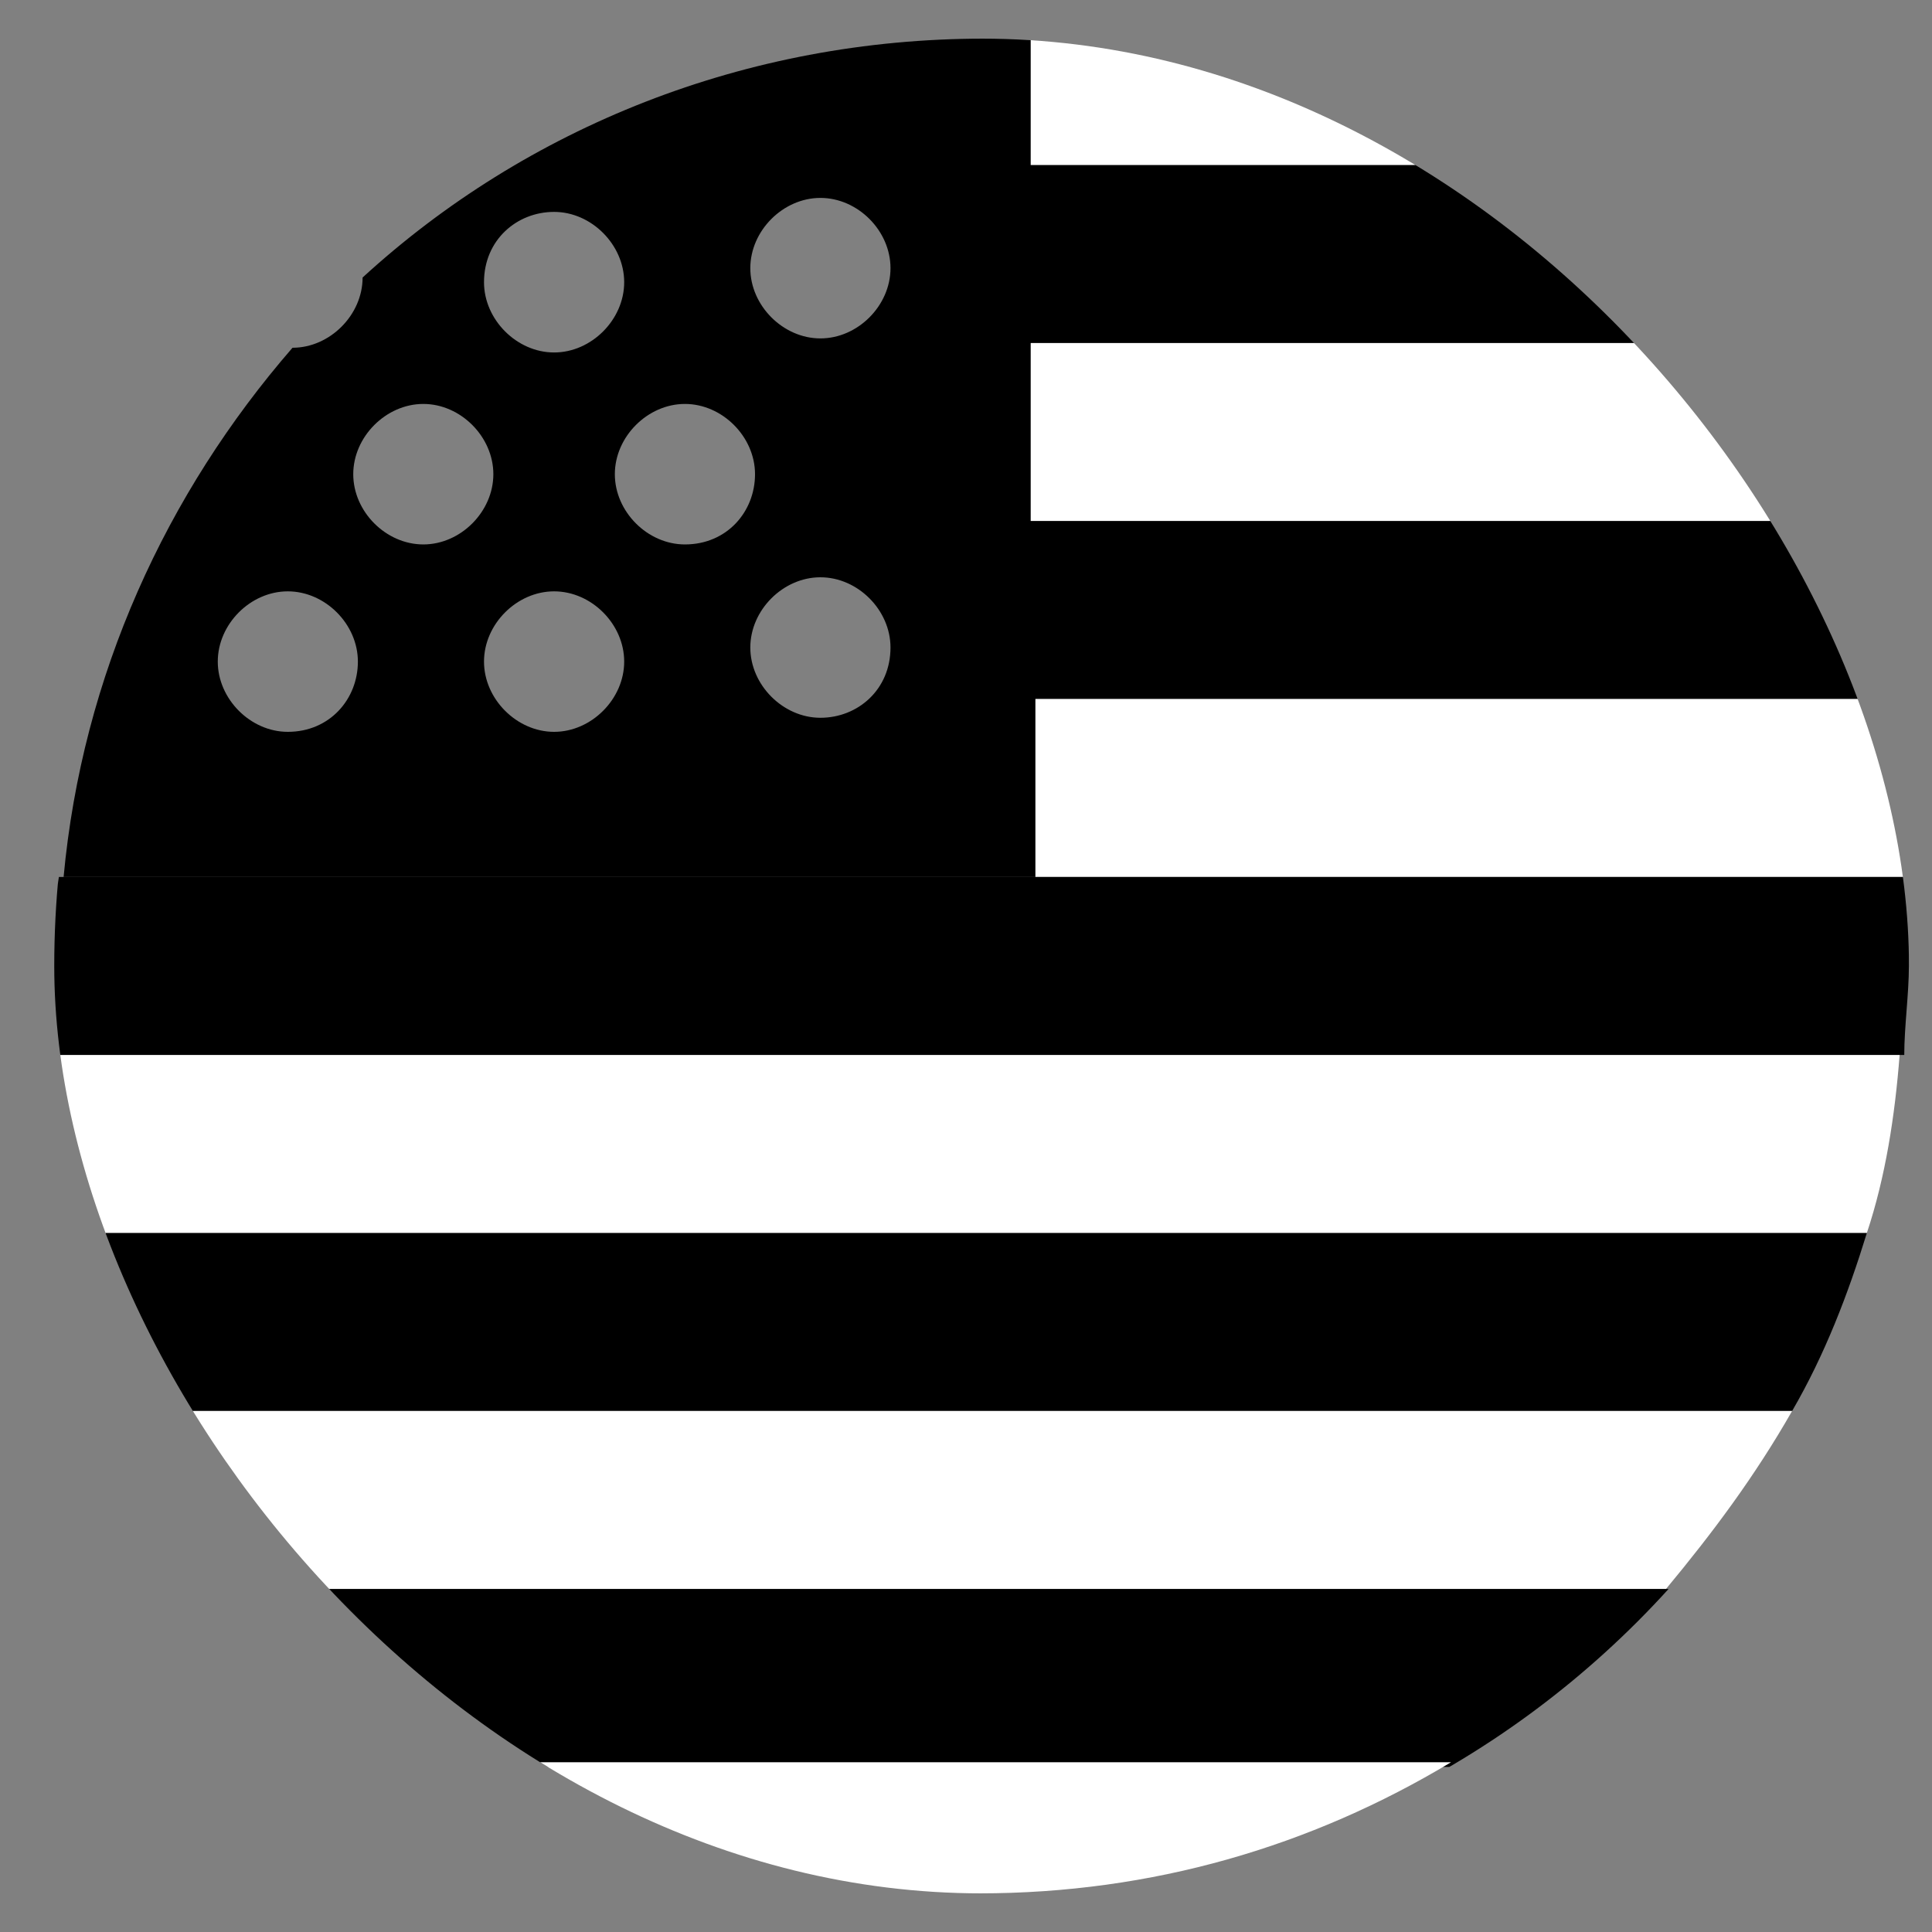
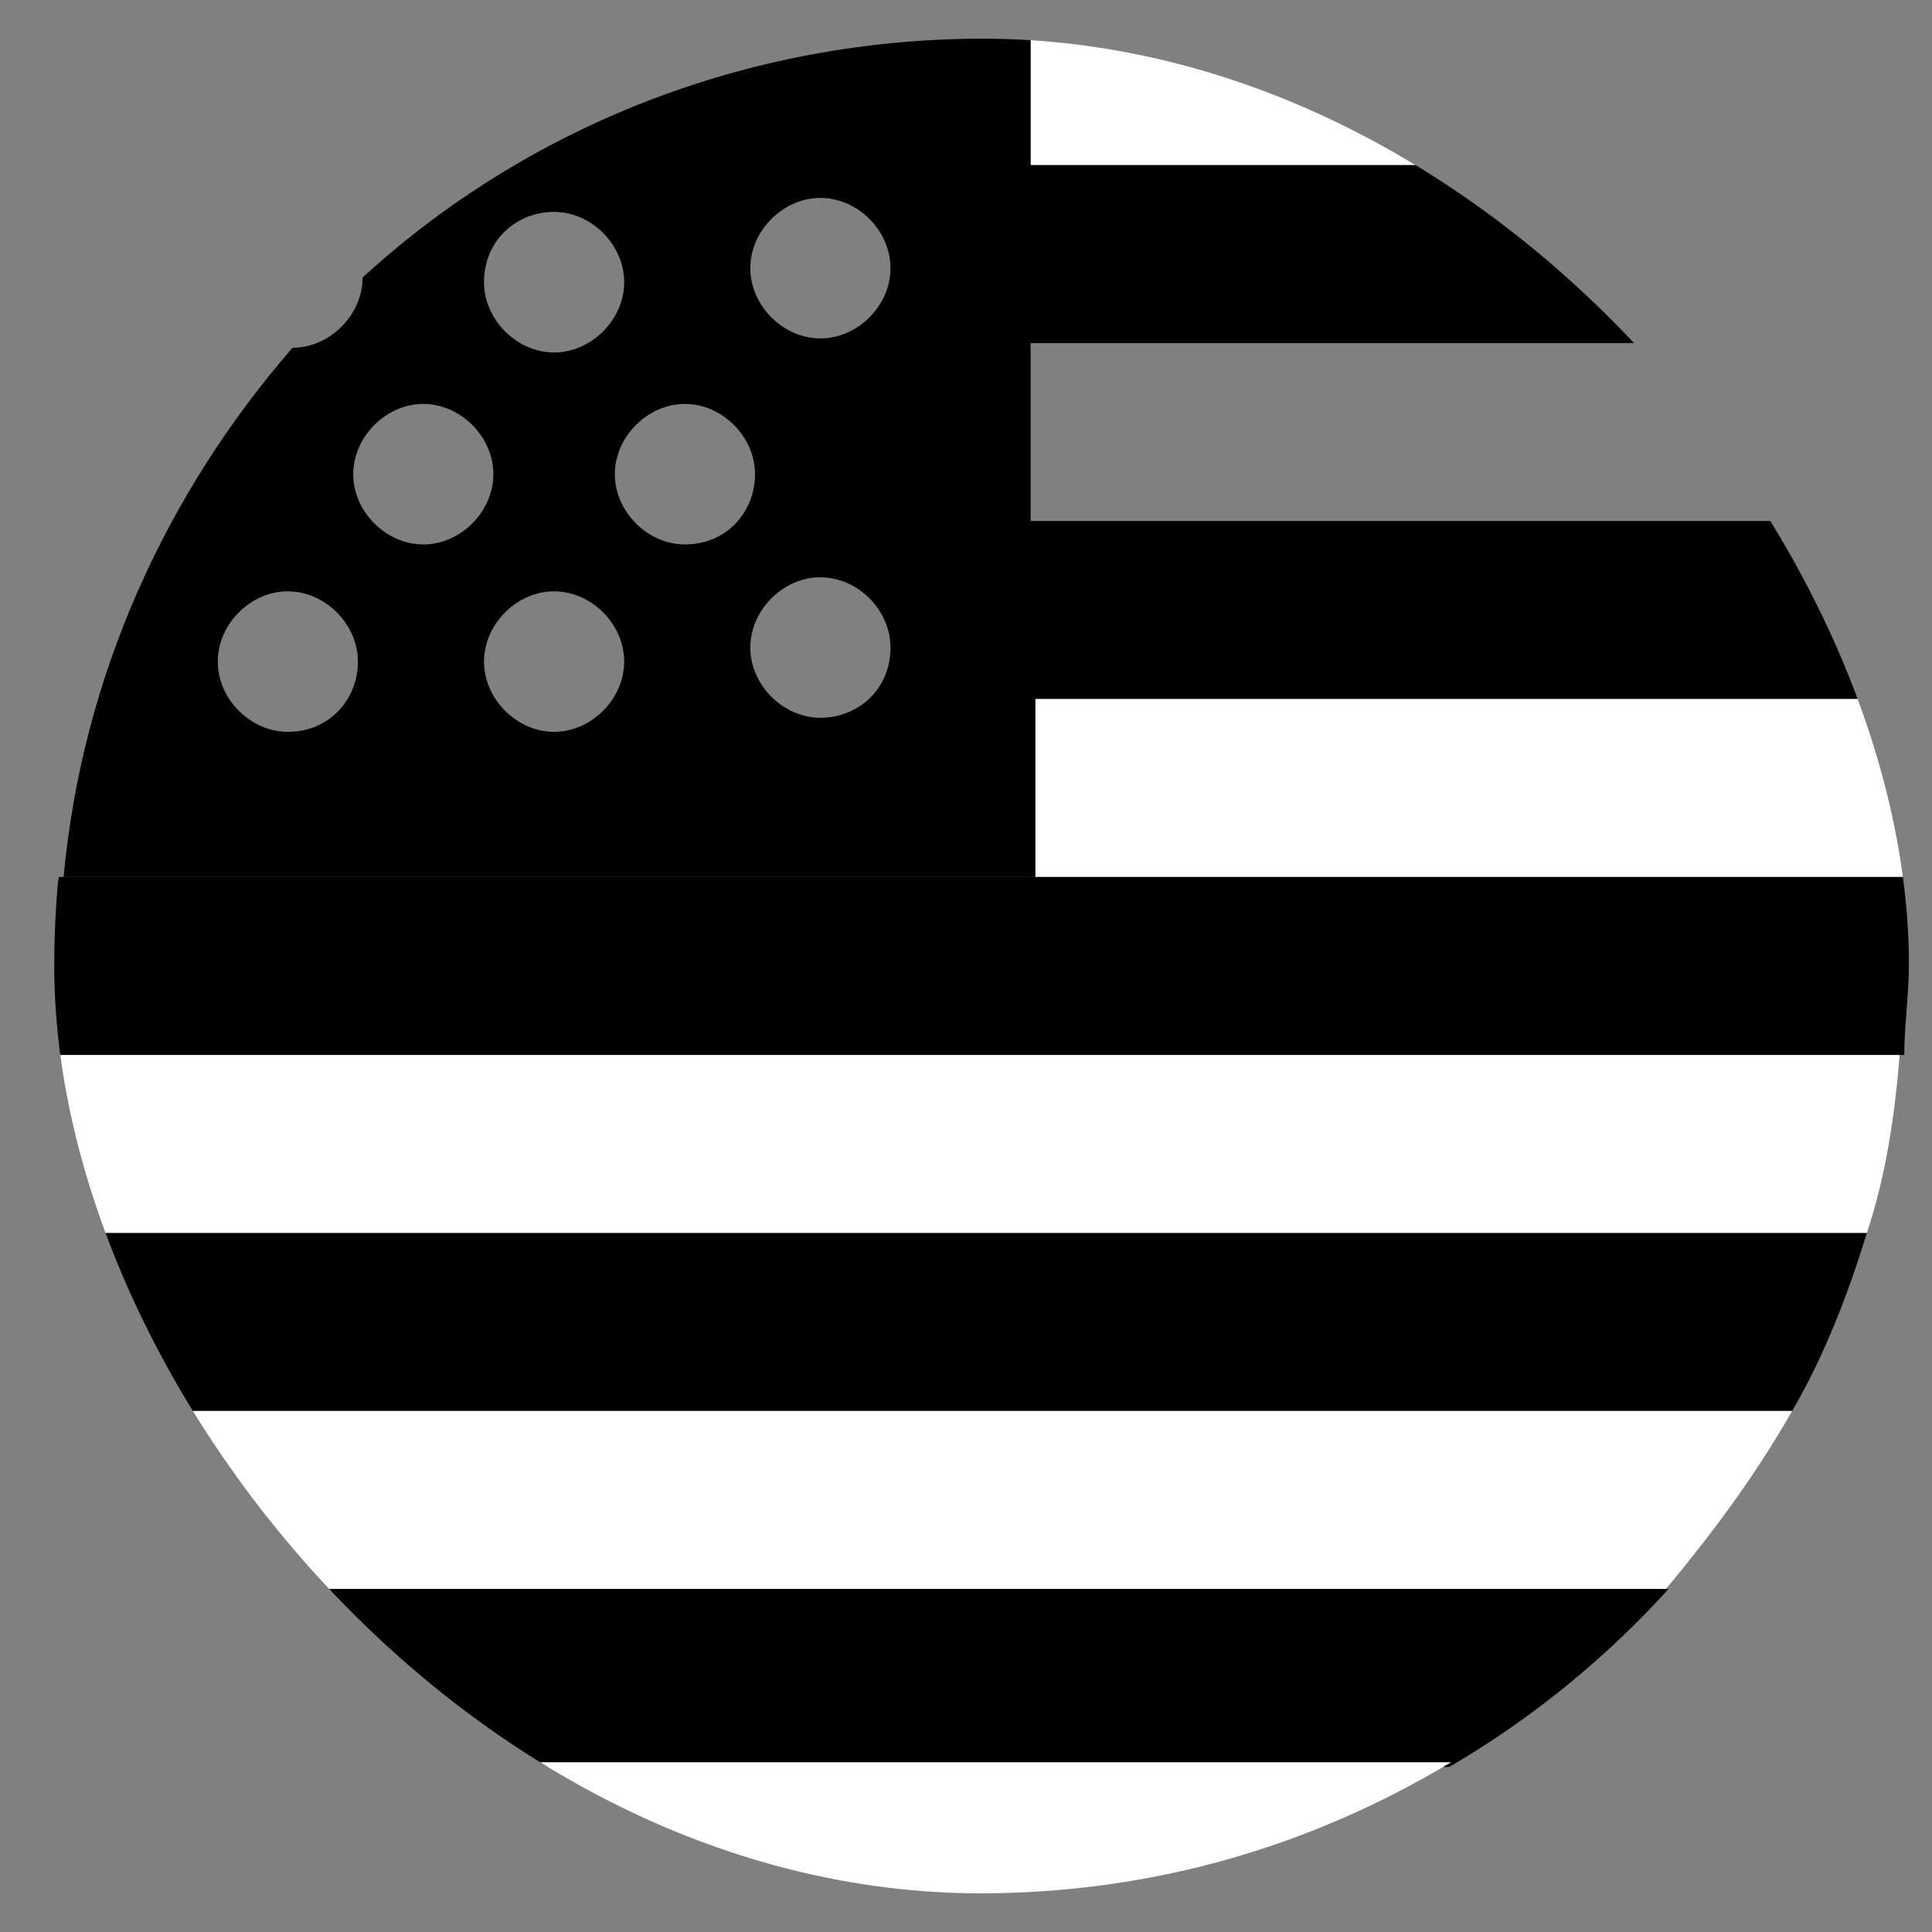
<svg xmlns="http://www.w3.org/2000/svg" width="25" height="25" viewBox="0 0 25 25" fill="none">
  <rect x="0" y="0" width="25" height="25" fill="#808080" stroke="none" />
  <g clip-path="url(#clip0_1_700)">
    <g clip-path="url(#clip1_1_700)">
      <g clip-path="url(#clip2_1_700)">
        <path d="M18.777 2.136C17.145 1.167 15.331 0.561 13.336 0.5V2.136H18.777Z" fill="white" style="fill:white;fill-opacity:1;" />
        <path d="M12.701 4.44H21.618C20.832 3.531 19.865 2.743 18.837 2.137H12.762V4.44H12.701Z" fill="#FF003D" style="fill:#FF003D;fill:color(display-p3 1 0 0.239);fill-opacity:1;" />
-         <path d="M13.336 6.742H23.251C22.827 5.894 22.223 5.167 21.618 4.439H13.336V6.742Z" fill="white" style="fill:white;fill-opacity:1;" />
        <path d="M13.336 9.045H24.157C23.916 8.257 23.613 7.469 23.19 6.742H13.276V9.045H13.336Z" fill="#FF003D" style="fill:#FF003D;fill:color(display-p3 1 0 0.239);fill-opacity:1;" />
        <path d="M13.336 11.348H24.641C24.581 10.56 24.399 9.772 24.218 9.045H13.397V11.348H13.336Z" fill="white" style="fill:white;fill-opacity:1;" />
        <path d="M24.701 12.499C24.701 12.136 24.701 11.711 24.641 11.348H13.336H0.762C0.702 11.711 0.702 12.136 0.702 12.499C0.702 12.863 0.702 13.287 0.762 13.651H24.641C24.641 13.287 24.701 12.863 24.701 12.499Z" fill="#FF003D" style="fill:#FF003D;fill:color(display-p3 1 0 0.239);fill-opacity:1;" />
        <path d="M0.762 13.652C0.823 14.44 1.004 15.228 1.185 15.955H24.157C24.399 15.228 24.52 14.44 24.581 13.652H0.762Z" fill="white" style="fill:white;fill-opacity:1;" />
        <path d="M2.152 18.258H23.19C23.613 17.531 23.915 16.743 24.157 15.955H1.185C1.487 16.743 1.789 17.531 2.152 18.258Z" fill="#FF003D" style="fill:#FF003D;fill:color(display-p3 1 0 0.239);fill-opacity:1;" />
        <path d="M3.784 20.561H21.558C22.162 19.834 22.706 19.106 23.19 18.258H2.152C2.636 19.106 3.18 19.834 3.784 20.561Z" fill="white" style="fill:white;fill-opacity:1;" />
        <path d="M6.626 22.864H18.837C19.865 22.258 20.832 21.47 21.618 20.561H3.845C4.631 21.47 5.538 22.197 6.626 22.864Z" fill="#FF003D" style="fill:#FF003D;fill:color(display-p3 1 0 0.239);fill-opacity:1;" />
        <path d="M12.671 24.5C14.908 24.5 16.963 23.894 18.777 22.803H6.565C8.379 23.894 10.495 24.5 12.671 24.5Z" fill="white" style="fill:white;fill-opacity:1;" />
        <path d="M13.397 9.045L13.336 6.742V4.439V2.136V0.5C13.155 0.5 12.913 0.5 12.732 0.5C9.649 0.5 6.808 1.652 4.692 3.591C4.692 4.076 4.268 4.5 3.785 4.5C2.153 6.379 1.064 8.742 0.823 11.348H13.397V9.045ZM7.17 2.742C7.654 2.742 8.077 3.167 8.077 3.652C8.077 4.136 7.654 4.561 7.17 4.561C6.687 4.561 6.263 4.136 6.263 3.652C6.263 3.106 6.687 2.742 7.17 2.742ZM3.724 9.47C3.241 9.47 2.818 9.045 2.818 8.561C2.818 8.076 3.241 7.652 3.724 7.652C4.208 7.652 4.631 8.076 4.631 8.561C4.631 9.045 4.268 9.47 3.724 9.47ZM5.478 7.045C4.994 7.045 4.571 6.621 4.571 6.136C4.571 5.652 4.994 5.227 5.478 5.227C5.961 5.227 6.384 5.652 6.384 6.136C6.384 6.621 5.961 7.045 5.478 7.045ZM7.17 9.47C6.687 9.47 6.263 9.045 6.263 8.561C6.263 8.076 6.687 7.652 7.17 7.652C7.654 7.652 8.077 8.076 8.077 8.561C8.077 9.045 7.654 9.47 7.17 9.47ZM8.863 7.045C8.379 7.045 7.956 6.621 7.956 6.136C7.956 5.652 8.379 5.227 8.863 5.227C9.347 5.227 9.77 5.652 9.77 6.136C9.77 6.621 9.407 7.045 8.863 7.045ZM10.616 9.288C10.133 9.288 9.709 8.864 9.709 8.379C9.709 7.894 10.133 7.47 10.616 7.47C11.1 7.47 11.523 7.894 11.523 8.379C11.523 8.924 11.1 9.288 10.616 9.288ZM10.616 4.379C10.133 4.379 9.709 3.955 9.709 3.47C9.709 2.985 10.133 2.561 10.616 2.561C11.1 2.561 11.523 2.985 11.523 3.47C11.523 3.955 11.1 4.379 10.616 4.379Z" fill="#0052B4" style="fill:#0052B4;fill:color(display-p3 0 0.322 0.706);fill-opacity:1;" />
      </g>
    </g>
  </g>
  <defs>
    <clipPath id="clip0_1_700">
      <rect x="0.702" y="0.5" width="24" height="24" rx="12" fill="white" style="fill:white;fill-opacity:1;" />
    </clipPath>
    <clipPath id="clip1_1_700">
      <rect width="24" height="24" fill="white" style="fill:white;fill-opacity:1;" transform="translate(0.702 0.5)" />
    </clipPath>
    <clipPath id="clip2_1_700">
      <rect width="24" height="24" fill="white" style="fill:white;fill-opacity:1;" transform="translate(0.702 0.5)" />
    </clipPath>
  </defs>
</svg>